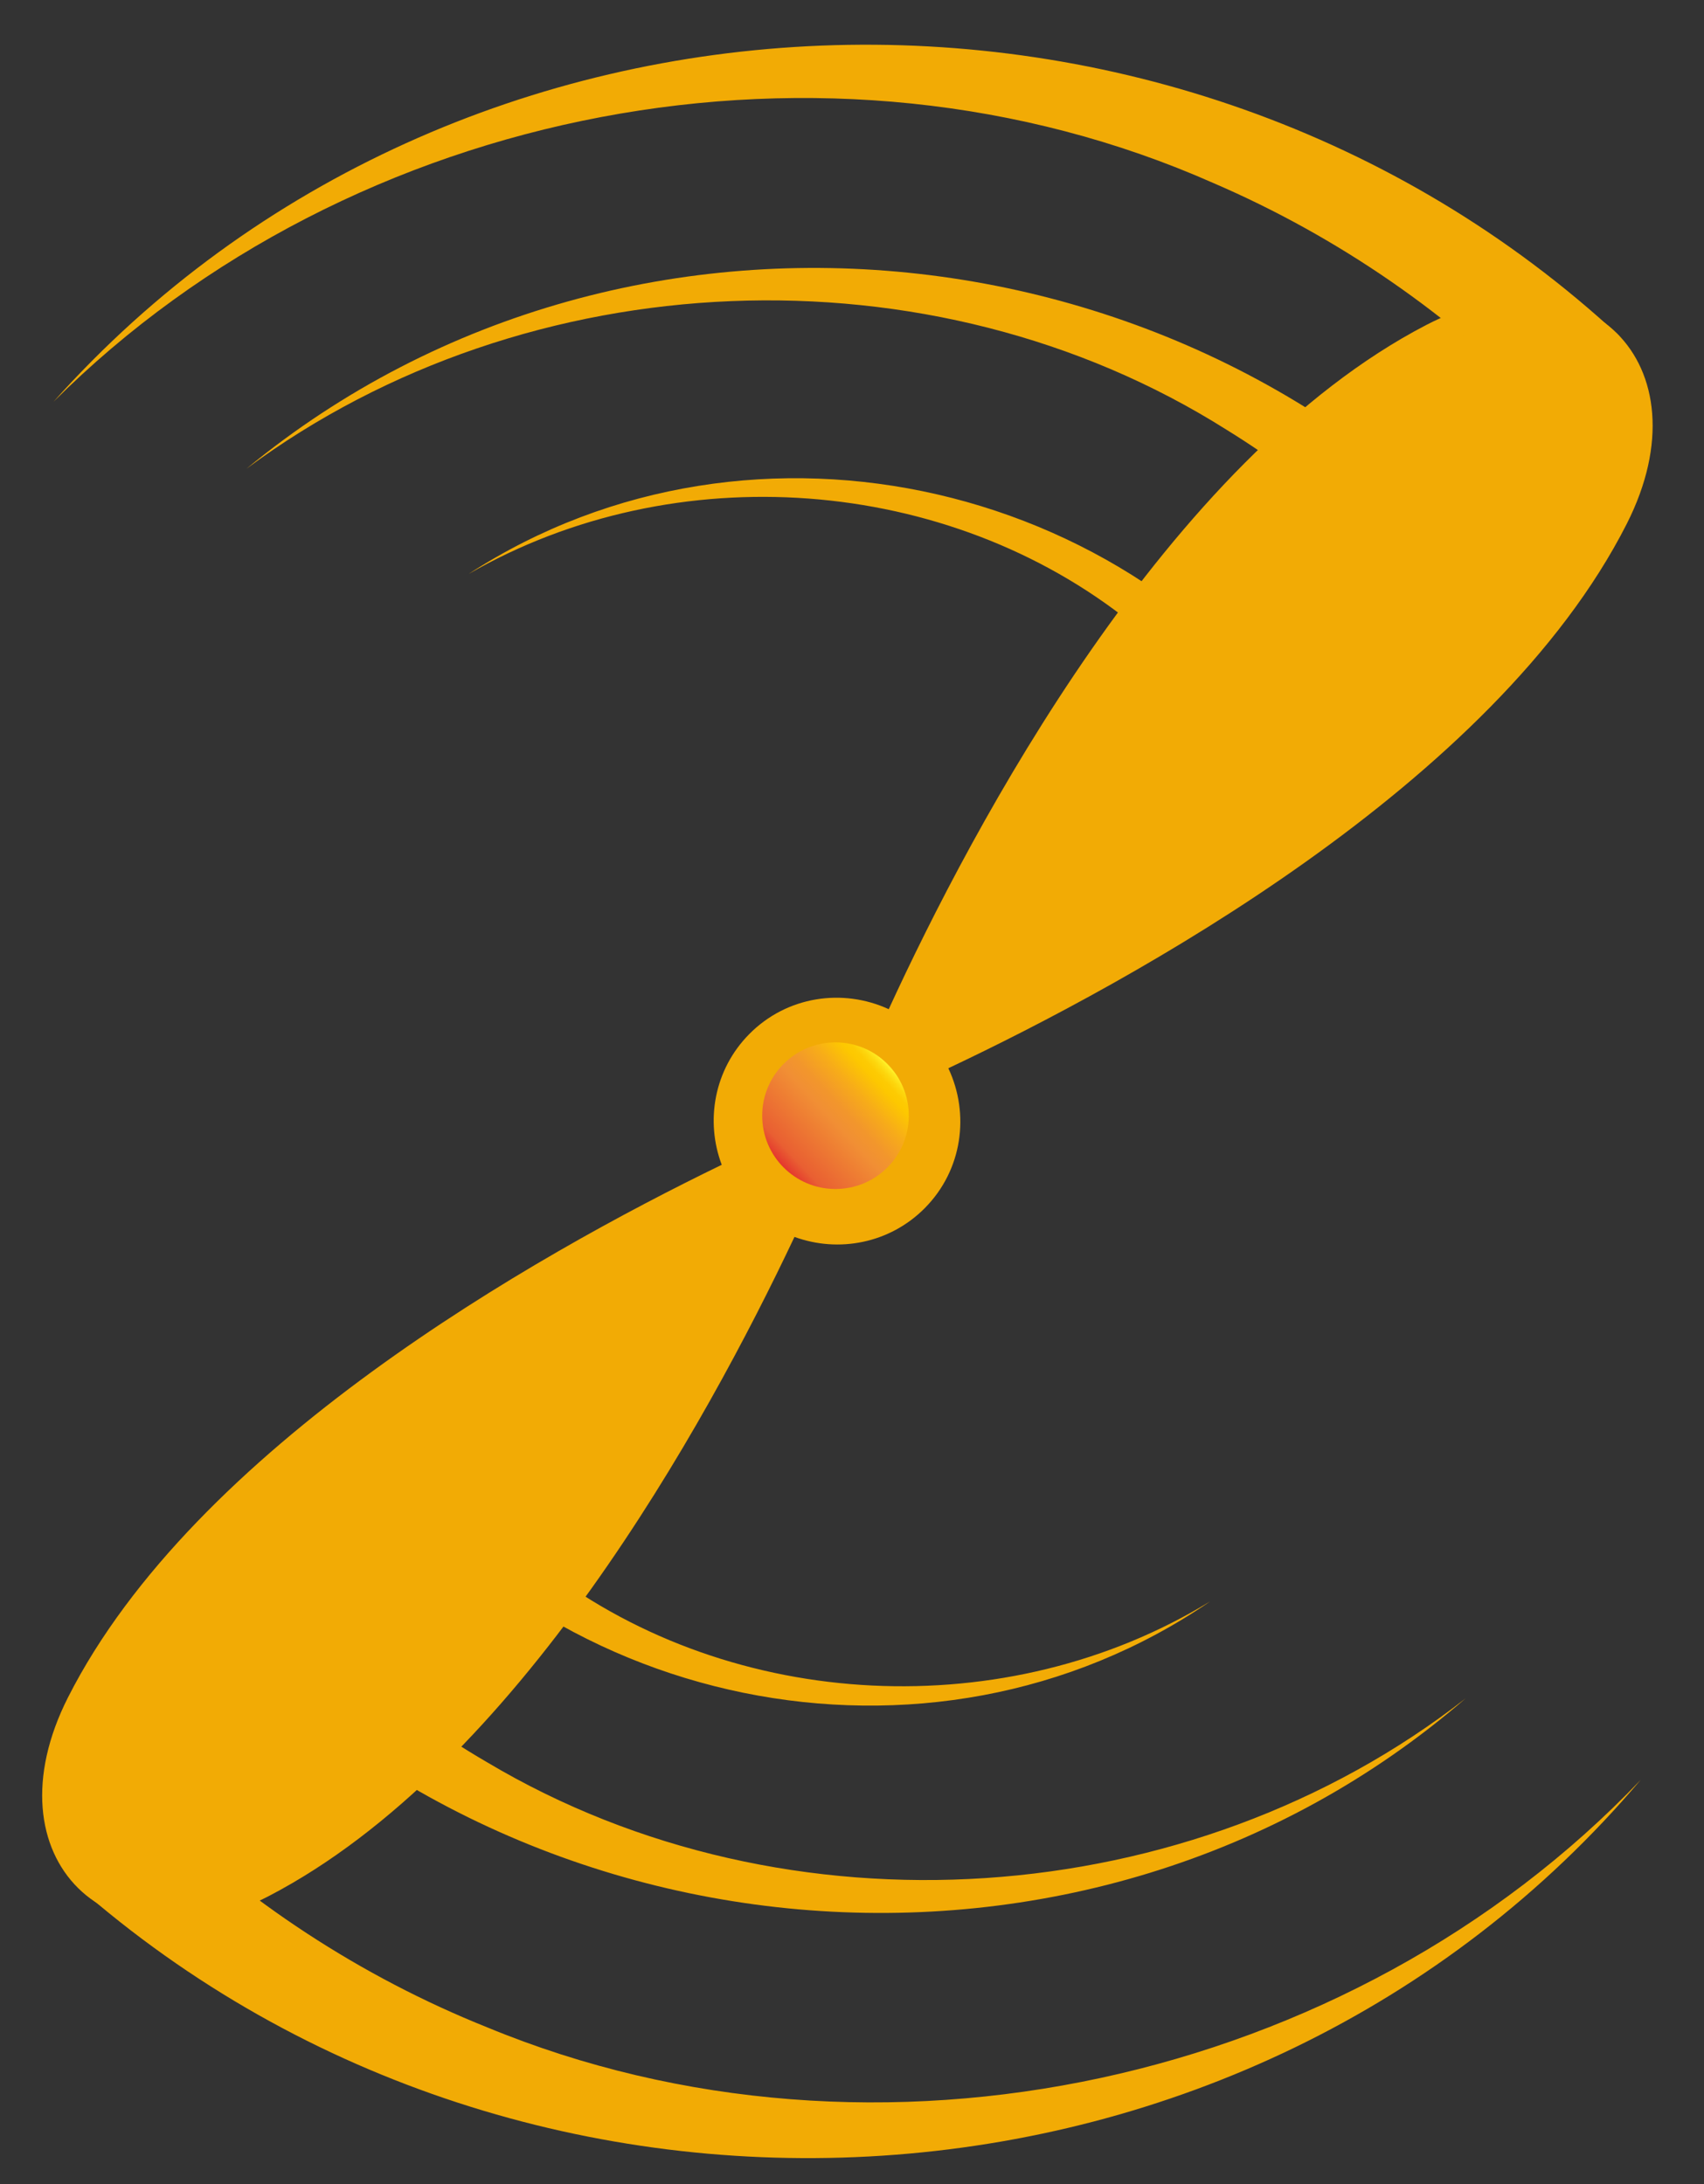
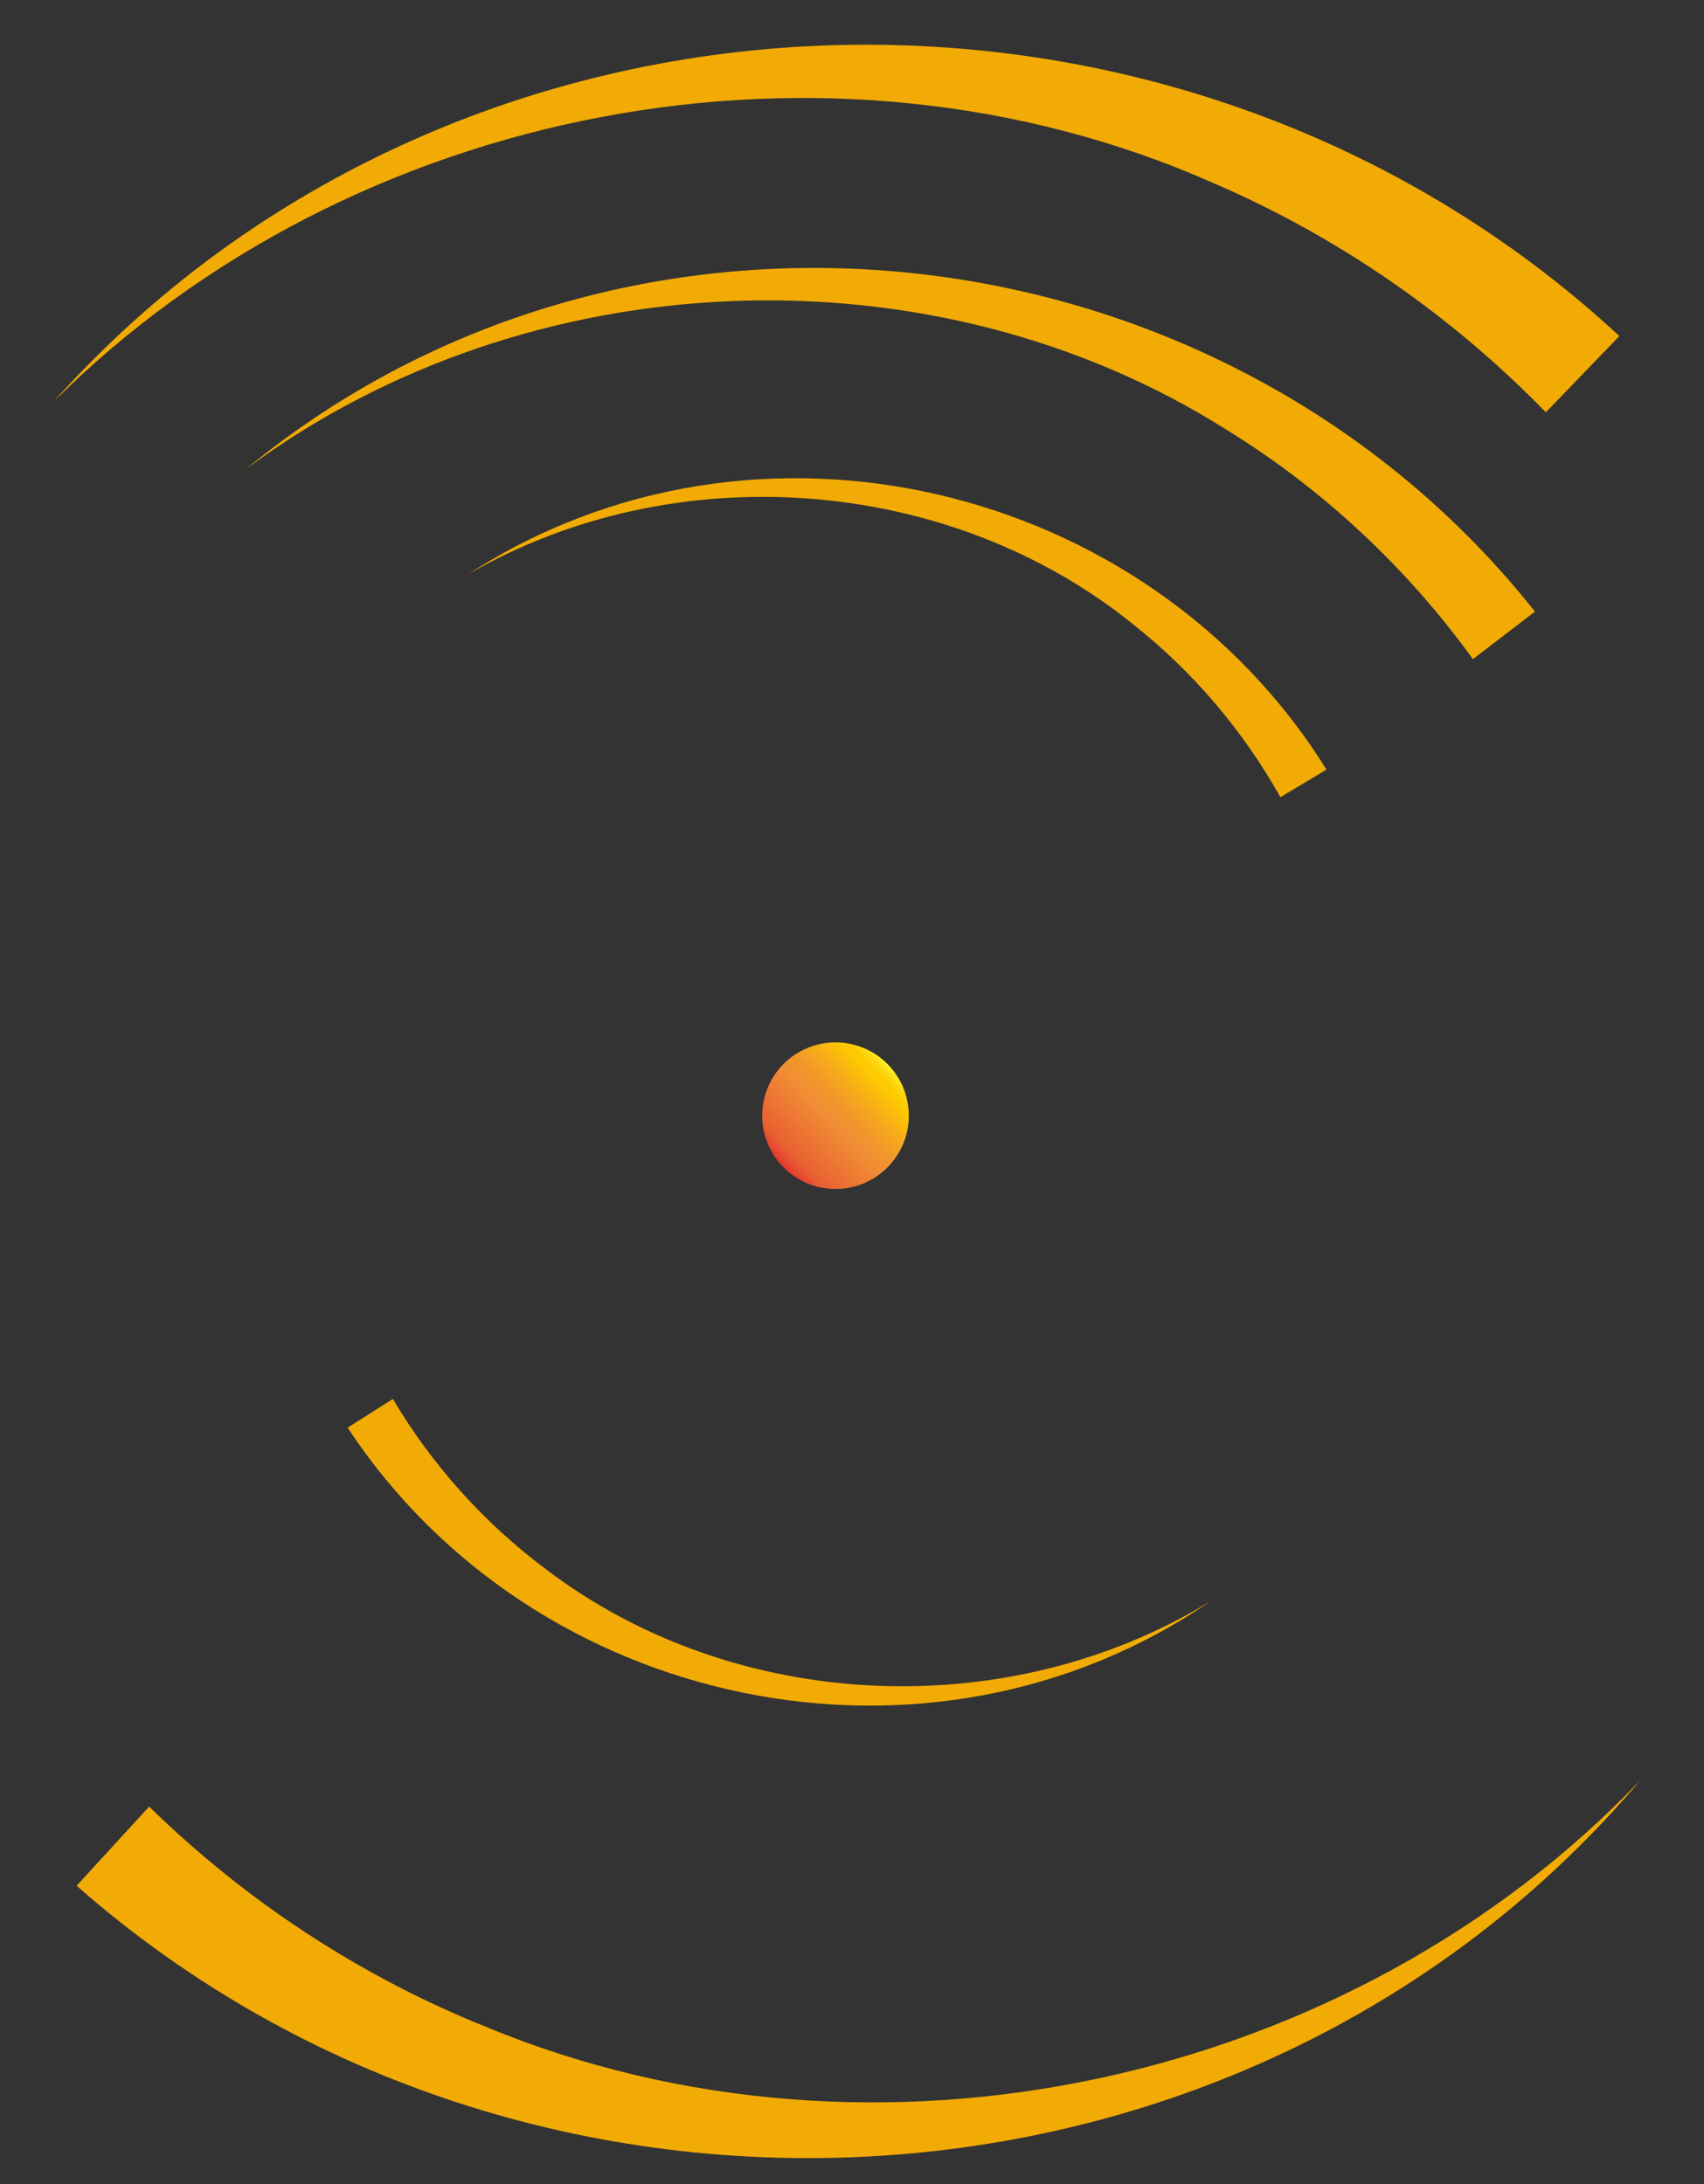
<svg xmlns="http://www.w3.org/2000/svg" id="Calque_2" viewBox="0 0 185.29 237.47">
  <rect x="0" y="0" width="185.29" height="237.47" fill="#333333" stroke="none" />
  <defs>
    <linearGradient id="Dégradé_sans_nom_2" data-name="Dégradé sans nom 2" x1="96.53" y1="116.02" x2="84.87" y2="126.88" gradientUnits="userSpaceOnUse">
      <stop offset="0" stop-color="#ffef26" />
      <stop offset="0" stop-color="#fee921" />
      <stop offset=".04" stop-color="#fdd70e" />
      <stop offset=".08" stop-color="#fdcb03" />
      <stop offset=".12" stop-color="#fdc800" />
      <stop offset=".27" stop-color="#f7ac19" />
      <stop offset=".42" stop-color="#f2962c" />
      <stop offset=".52" stop-color="#f18f34" />
      <stop offset=".89" stop-color="#e95f32" />
      <stop offset="1" stop-color="#e3312d" />
    </linearGradient>
  </defs>
  <g>
    <g>
-       <path d="M155.06,35.35c-28.2,14.67-49.32,54.58-58.42,74.38-4.99-2.3-11.08-1.43-15.17,2.71-3.82,3.86-4.79,9.44-2.99,14.21-20.43,9.91-57.33,30.79-71.08,57.9-8.85,17.45,4.47,30.64,21.83,21.61,26.96-14.03,47.46-51.14,57.16-71.67,4.79,1.75,10.36.72,14.18-3.14,4.09-4.13,4.9-10.23,2.55-15.2,19.7-9.3,59.39-30.84,73.77-59.19,8.85-17.45-4.47-30.64-21.83-21.61Z" fill="#f2ab05" />
+       <path d="M155.06,35.35Z" fill="#f2ab05" />
      <path d="M91.01,129.06c-4.26.09-7.79-3.3-7.88-7.56-.09-4.26,3.3-7.79,7.56-7.88,4.26-.09,7.79,3.3,7.88,7.56.09,4.26-3.3,7.79-7.56,7.88Z" fill="#fff" />
    </g>
    <g>
      <g>
        <path d="M178.42,193.51c-42.57,50.24-120.74,54.93-170.09,11.53,0,0,7.89-8.61,7.89-8.61,10.47,10.25,23,18.5,36.77,24.01,42.21,17.44,93.82,6.2,125.43-26.93h0Z" fill="#f2ab05" />
-         <path d="M159.41,184.63c-41.13,35.62-105.57,29.66-140.38-12.03,0,0,6.5-5.24,6.5-5.24,7.41,9.73,16.76,18.05,27.45,24.26,32.62,19.43,76.43,16.45,106.42-6.98h0Z" fill="#f2ab05" />
        <path d="M131.55,174.15c-30.48,20.86-73.48,11.87-93.75-18.92,0,0,4.92-3.12,4.92-3.12,4.23,7.13,9.88,13.46,16.59,18.47,20.46,15.63,50.21,17.02,72.23,3.57h0Z" fill="#f2ab05" />
      </g>
      <g>
        <path d="M5.81,43.69C49.65-5.42,127.89-8.1,176.09,36.54c0,0-8,8.29-8,8.29-10.22-10.51-22.55-19.08-36.18-24.94C90.14,1.4,38.25,11.35,5.81,43.69h0Z" fill="#f2ab05" />
        <path d="M26.83,50.94c42.03-34.6,106.31-27.01,140.08,15.56,0,0-6.75,5.17-6.75,5.17-7.15-9.91-16.28-18.47-26.8-24.95-32.1-20.27-75.96-18.42-106.54,4.23h0Z" fill="#f2ab05" />
        <path d="M51,62.38c31-20.08,73.76-10,93.24,21.3,0,0-5.01,3-5.01,3-4.05-7.23-9.53-13.7-16.12-18.88-20.06-16.14-49.75-18.3-72.12-5.41h0Z" fill="#f2ab05" />
      </g>
    </g>
  </g>
  <circle cx="90.85" cy="121.31" r="7.97" fill="url(#Dégradé_sans_nom_2)" />
</svg>